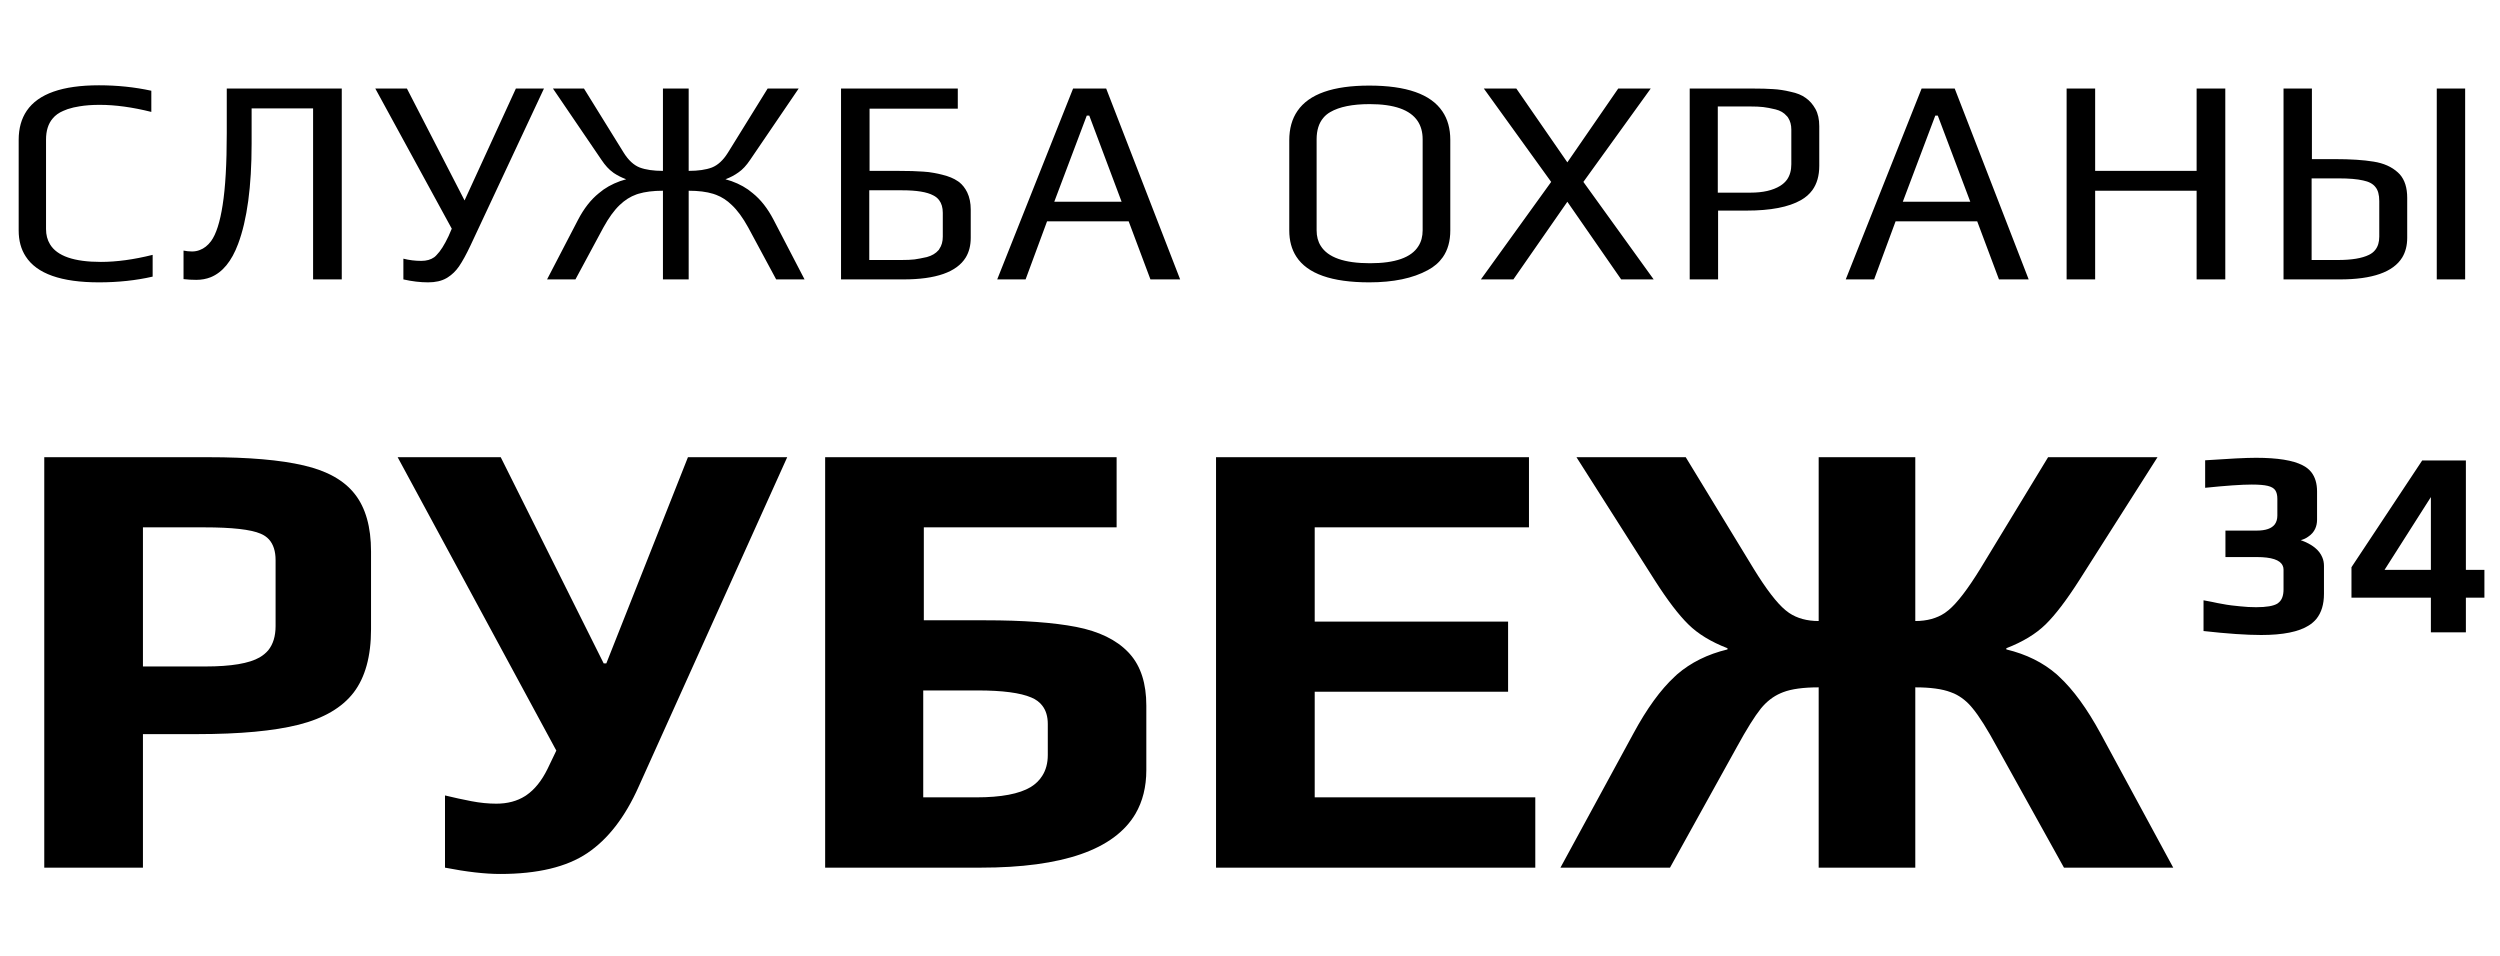
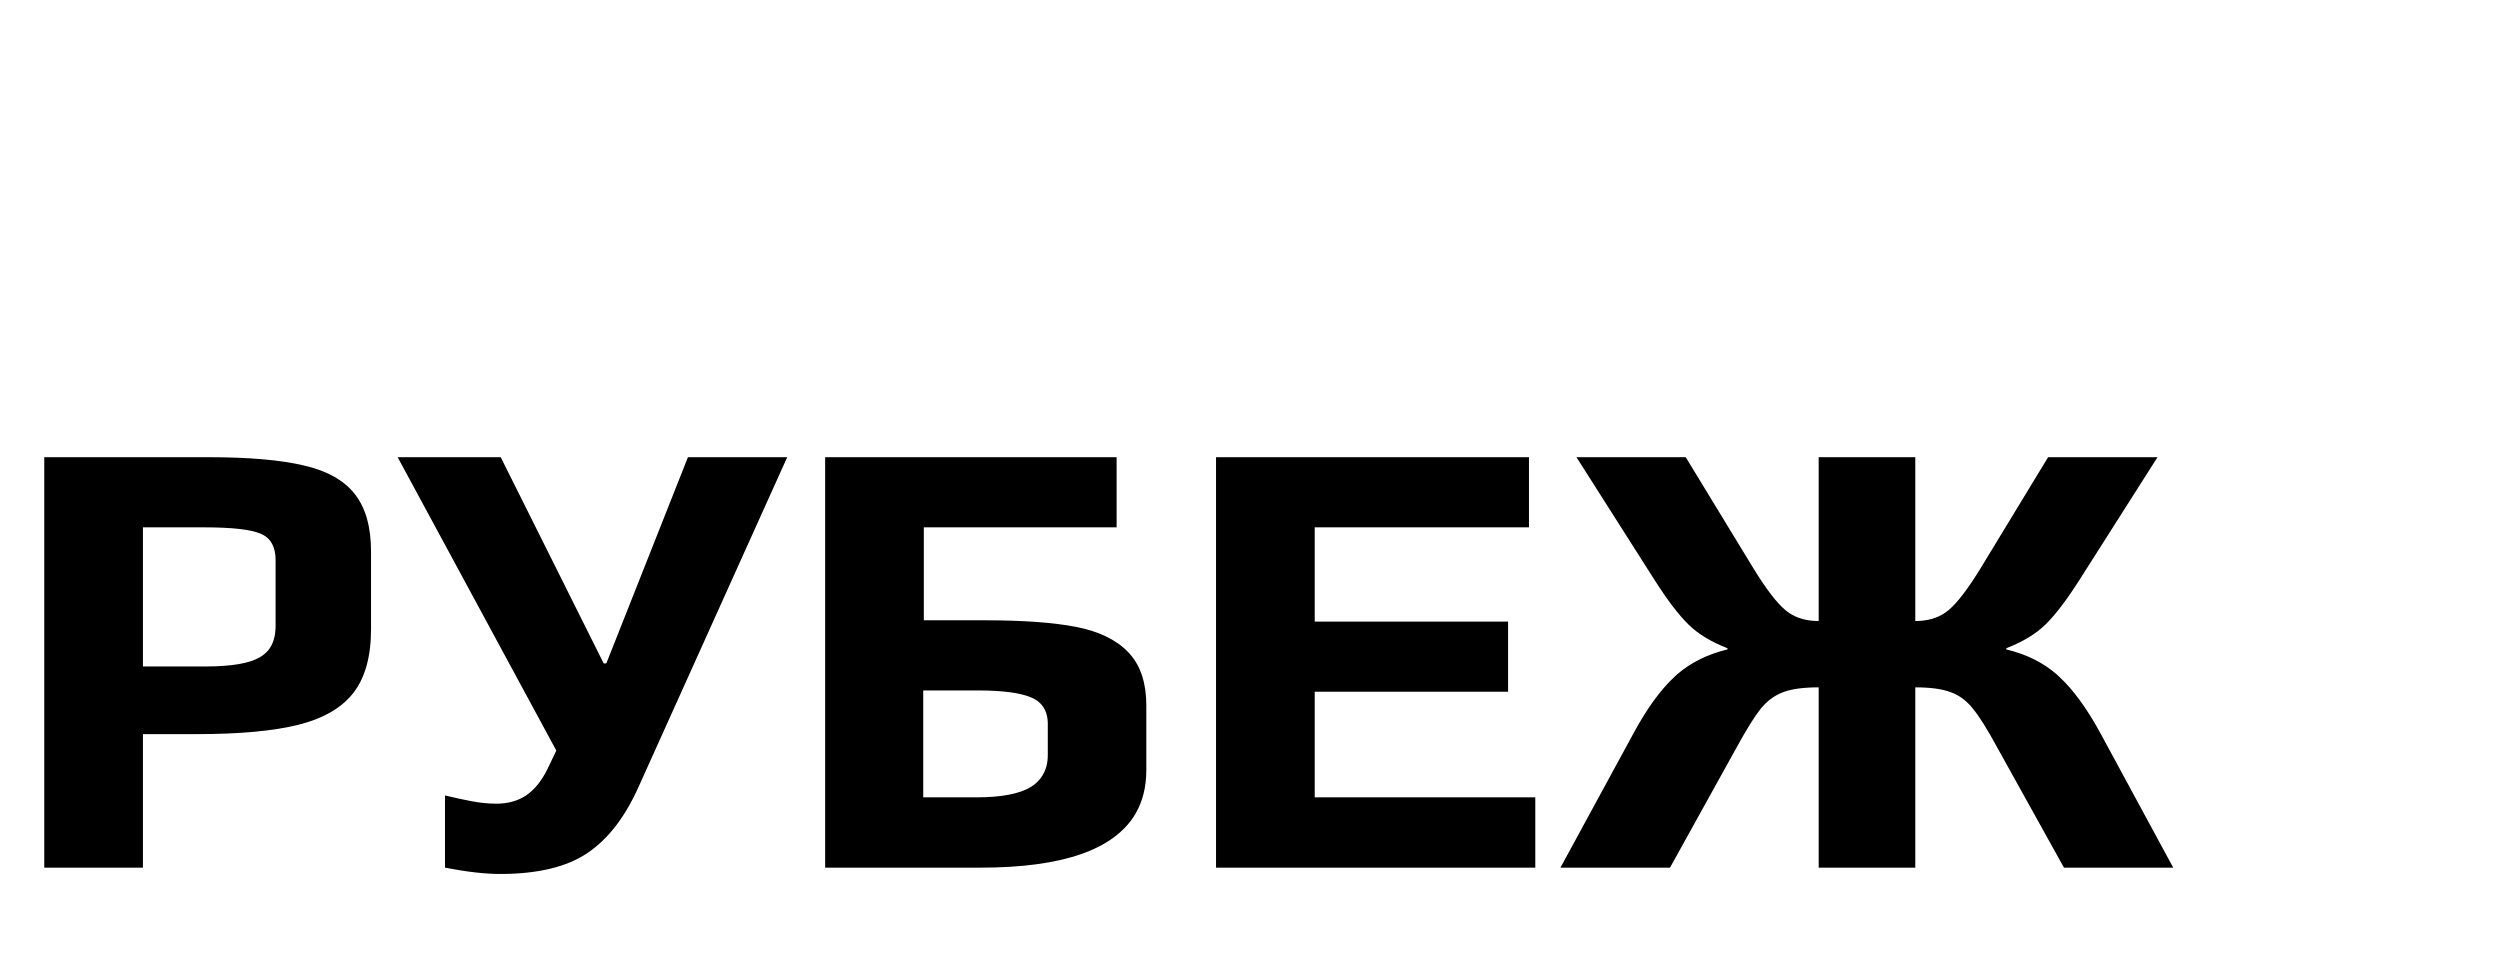
<svg xmlns="http://www.w3.org/2000/svg" width="170" height="65" viewBox="0 0 170 65" fill="none">
  <desc>
			Created with Pixso.
	</desc>
  <defs />
-   <path id="СЛУЖБА ОХРАНЫ" d="M1.75 17.44Q2.88 19.2 6.73 19.2Q8.68 19.2 10.38 18.81L10.38 17.33Q8.46 17.81 6.86 17.81Q4.12 17.81 3.4 16.61Q3.13 16.17 3.13 15.58L3.13 9.49Q3.13 8.59 3.58 8.06Q3.85 7.73 4.3 7.54Q4.45 7.47 4.6 7.42Q5 7.29 5.41 7.23Q6 7.13 6.78 7.13Q8.37 7.13 10.29 7.61L10.29 6.17Q8.59 5.8 6.73 5.8Q3 5.8 1.82 7.53Q1.27 8.34 1.27 9.51L1.27 15.67Q1.27 16.71 1.75 17.44ZM88.15 17.45Q89.28 19.2 93.11 19.2Q95.57 19.2 97.09 18.37Q97.73 18.03 98.11 17.49Q98.62 16.76 98.62 15.67L98.62 9.51Q98.62 8.36 98.08 7.57Q96.9 5.82 93.11 5.82Q89.41 5.82 88.23 7.54Q87.67 8.35 87.67 9.54L87.67 15.67Q87.67 16.71 88.15 17.45ZM12.48 18.98Q12.9 19.03 13.35 19.03Q13.88 19.03 14.33 18.85Q15.53 18.36 16.19 16.59Q17.11 14.14 17.11 9.78L17.11 7.37L21.29 7.37L21.29 19L23.24 19L23.24 6.02L15.42 6.02L15.42 9.05Q15.42 12.17 15.14 13.94Q14.87 15.69 14.35 16.4Q14.02 16.84 13.59 17Q13.34 17.1 13.06 17.1Q12.77 17.1 12.48 17.04L12.48 18.98ZM31.99 16.7L36.99 6.02L35.08 6.02L31.59 13.63L27.67 6.02L25.52 6.02L30.72 15.55L30.5 16.06Q30.08 16.95 29.69 17.34Q29.62 17.42 29.53 17.49Q29.18 17.74 28.65 17.74Q28.02 17.74 27.43 17.59L27.43 19Q28.31 19.2 29.11 19.2Q29.86 19.2 30.35 18.92Q30.4 18.89 30.45 18.86Q30.89 18.58 31.21 18.12Q31.57 17.59 31.99 16.7ZM52.78 19L54.71 19L52.6 14.94Q52 13.79 51.19 13.14Q51.04 13.01 50.87 12.89Q50.19 12.42 49.33 12.19Q49.82 12.01 50.22 11.72Q50.63 11.44 51.01 10.87L54.31 6.02L52.2 6.02L49.5 10.38Q49.02 11.15 48.41 11.39Q47.8 11.62 46.83 11.62L46.83 6.02L45.08 6.02L45.08 11.62Q44.11 11.62 43.5 11.39Q42.89 11.15 42.41 10.38L39.71 6.02L37.6 6.02L40.9 10.87Q41.28 11.44 41.68 11.72Q41.7 11.74 41.73 11.76Q42.12 12.02 42.58 12.19Q41.72 12.42 41.04 12.89Q40.87 13.01 40.72 13.14Q39.91 13.79 39.31 14.94L37.2 19L39.13 19L41.03 15.47Q41.58 14.47 42.14 13.94Q42.66 13.44 43.28 13.22Q43.34 13.2 43.4 13.18Q44.09 12.97 45.08 12.97L45.08 19L46.83 19L46.83 12.97Q47.82 12.97 48.5 13.18Q48.6 13.21 48.7 13.25Q49.28 13.47 49.76 13.94Q50.33 14.47 50.88 15.47L52.78 19ZM65.13 6.02L57.19 6.02L57.19 19L61.43 19Q64.75 19 65.67 17.51Q66.01 16.95 66.01 16.17L66.01 14.25Q66.01 13.58 65.77 13.08Q65.56 12.65 65.22 12.38Q65.18 12.35 65.13 12.32Q64.73 12.04 64.07 11.88Q63.8 11.81 63.52 11.76Q63.15 11.69 62.78 11.67Q62.12 11.62 61.08 11.62L59.13 11.62L59.13 7.39L65.13 7.39L65.13 6.02ZM75.22 6.02L72.97 6.02L67.81 19L69.74 19L71.2 15.05L76.75 15.05L78.23 19L80.25 19L75.22 6.02ZM100.9 6.02L105.48 12.37L100.7 19L102.91 19L106.58 13.72L110.24 19L112.45 19L107.67 12.37L112.25 6.02L110.04 6.02L106.58 11.04L103.11 6.02L100.9 6.02ZM119.13 6.02L114.9 6.02L114.9 19L116.83 19L116.83 14.32L118.78 14.32Q121.21 14.32 122.46 13.61Q122.94 13.34 123.24 12.93Q123.71 12.28 123.71 11.28L123.71 8.58Q123.71 7.88 123.45 7.41Q123.18 6.93 122.79 6.66Q122.4 6.37 121.76 6.24Q121.14 6.09 120.58 6.06Q120.04 6.02 119.13 6.02ZM132.92 6.02L130.67 6.02L125.51 19L127.44 19L128.9 15.05L134.45 15.05L135.93 19L137.95 19L132.92 6.02ZM142.47 6.02L140.53 6.02L140.53 19L142.47 19L142.47 12.97L149.37 12.97L149.37 19L151.32 19L151.32 6.02L149.37 6.02L149.37 11.62L142.47 11.62L142.47 6.02ZM157.21 6.02L155.28 6.02L155.28 19L159.11 19Q162.43 19 163.35 17.51Q163.69 16.95 163.69 16.17L163.69 13.45Q163.69 12.43 163.19 11.86Q163.13 11.79 163.06 11.73Q162.43 11.15 161.4 10.99Q160.38 10.82 158.76 10.82L157.21 10.82L157.21 6.02ZM167.63 6.02L165.7 6.02L165.7 19L167.63 19L167.63 6.02ZM96.45 16.74Q95.73 17.9 93.16 17.9Q90.54 17.9 89.81 16.72Q89.53 16.28 89.53 15.66L89.53 9.47Q89.53 8.55 89.99 8.01Q90.18 7.78 90.46 7.62Q91.39 7.08 93.14 7.08Q95.63 7.08 96.4 8.23Q96.74 8.74 96.74 9.47L96.74 15.66Q96.74 16.29 96.45 16.74ZM121.05 12.64Q120.3 13.1 119.04 13.1L116.81 13.1L116.81 7.24L119 7.24Q119.55 7.24 119.9 7.28Q120.24 7.32 120.74 7.44Q121.22 7.56 121.49 7.88Q121.52 7.9 121.54 7.93Q121.57 7.96 121.59 8Q121.81 8.34 121.81 8.81L121.81 11.17Q121.81 11.79 121.52 12.21Q121.34 12.46 121.05 12.64ZM74.07 7.86L76.27 13.72L71.69 13.72L73.9 7.86L74.07 7.86ZM131.77 7.86L133.98 13.72L129.39 13.72L131.6 7.86L131.77 7.86ZM161.09 17.33Q160.38 17.68 158.98 17.68L157.19 17.68L157.19 12.13L159.02 12.13Q160.09 12.13 160.69 12.27Q161.28 12.39 161.53 12.72Q161.79 13.03 161.79 13.67L161.79 16.09Q161.79 16.65 161.52 16.99Q161.36 17.2 161.09 17.33ZM62.19 17.64Q61.85 17.68 61.3 17.68L59.11 17.68L59.11 12.94L61.34 12.94Q62.83 12.94 63.47 13.29Q63.71 13.41 63.86 13.61Q64.11 13.94 64.11 14.47L64.11 16.09Q64.11 16.59 63.88 16.92Q63.86 16.96 63.84 16.99Q63.83 17 63.82 17.01Q63.54 17.34 63.03 17.48Q62.54 17.59 62.19 17.64Z" fill="#000000" fill-opacity="1" fill-rule="evenodd" />
  <path id="Рубеж" d="M14.19 31.09L3.01 31.09L3.01 59L9.72 59L9.72 49.92L13.41 49.92Q17.76 49.92 20.31 49.28Q22.87 48.63 24.05 47.09Q25.23 45.54 25.23 42.79L25.23 37.5Q25.23 35 24.13 33.6Q23.04 32.2 20.66 31.65Q18.27 31.09 14.19 31.09ZM30.26 59Q32.46 59.43 34.01 59.43Q37.83 59.43 39.94 58.01Q42.05 56.59 43.43 53.49L53.53 31.09L46.78 31.09L41.23 45.11L41.05 45.11L34.05 31.09L27.04 31.09L37.83 51.04L37.23 52.29Q36.64 53.49 35.8 54.07Q35.75 54.1 35.71 54.13Q34.89 54.65 33.75 54.65Q32.93 54.65 32.05 54.48Q31.17 54.31 30.26 54.09L30.26 59ZM75.93 31.09L56.11 31.09L56.11 59L66.68 59Q75.05 59 77.21 55.34Q77.95 54.07 77.95 52.37L77.95 47.98Q77.95 45.73 76.83 44.47Q76.78 44.41 76.72 44.35Q75.5 43.08 73.18 42.63Q70.86 42.18 66.99 42.18L62.82 42.18L62.82 35.86L75.93 35.86L75.93 31.09ZM103.97 31.09L82.69 31.09L82.69 59L104.4 59L104.4 54.22L89.4 54.22L89.4 47.04L102.55 47.04L102.55 42.27L89.4 42.27L89.4 35.86L103.97 35.86L103.97 31.09ZM113.88 46.01Q112.44 47.34 111.07 49.88L106.11 59L113.56 59L118.11 50.79Q119.1 48.98 119.74 48.18Q120.32 47.47 121.08 47.14Q121.16 47.1 121.25 47.07Q122.11 46.74 123.67 46.74L123.67 59L130.24 59L130.24 46.74Q131.79 46.74 132.65 47.07Q132.77 47.11 132.88 47.16Q133.6 47.49 134.15 48.18Q134.81 48.98 135.79 50.79L140.35 59L147.78 59L142.84 49.88Q141.46 47.34 140.02 46.01Q139.94 45.94 139.86 45.86Q138.47 44.65 136.43 44.16L136.43 44.08Q138.11 43.43 139.1 42.46Q140.09 41.49 141.38 39.47L146.71 31.09L139.27 31.09L134.67 38.66Q133.38 40.76 132.5 41.49Q132.38 41.59 132.25 41.68Q131.43 42.23 130.24 42.23L130.24 31.09L123.67 31.09L123.67 42.23Q122.48 42.23 121.66 41.68Q121.53 41.59 121.41 41.49Q120.53 40.76 119.24 38.66L114.63 31.09L107.2 31.09L112.53 39.47Q113.82 41.49 114.81 42.46Q115.79 43.43 117.47 44.08L117.47 44.16Q115.44 44.65 114.04 45.86Q113.96 45.94 113.88 46.01ZM17.66 44.7Q16.59 45.32 13.97 45.32L9.72 45.32L9.72 35.86L13.88 35.86Q16.72 35.86 17.72 36.29Q18.06 36.43 18.29 36.68Q18.74 37.18 18.74 38.09L18.74 42.57Q18.74 43.6 18.24 44.22Q18 44.5 17.66 44.7ZM70.09 53.52Q68.92 54.22 66.39 54.22L62.78 54.22L62.78 46.95L66.47 46.95Q69.01 46.95 70.13 47.43Q70.61 47.63 70.88 47.99Q71.25 48.47 71.25 49.23L71.25 51.34Q71.25 52.17 70.87 52.76Q70.59 53.21 70.09 53.52Z" fill="#000000" fill-opacity="1" fill-rule="evenodd" />
-   <path id="34" d="M149.84 42.91Q152.25 43.18 153.76 43.18Q155.98 43.18 157 42.53Q157.3 42.34 157.51 42.09Q158.03 41.45 158.03 40.38L158.03 38.48Q158.03 38.17 157.92 37.91Q157.62 37.15 156.45 36.73Q156.73 36.66 156.95 36.5Q157.12 36.39 157.25 36.24Q157.36 36.11 157.43 35.96Q157.56 35.68 157.56 35.34L157.56 33.42Q157.56 32.61 157.17 32.11Q156.94 31.82 156.58 31.64Q155.6 31.13 153.41 31.13Q152.4 31.13 149.95 31.3L149.95 33.17Q152.09 32.95 153.12 32.95Q153.84 32.95 154.21 33.04Q154.58 33.13 154.72 33.34Q154.86 33.55 154.86 33.92L154.86 35.06Q154.86 35.41 154.69 35.65Q154.37 36.08 153.46 36.08L151.33 36.08L151.33 37.88L153.46 37.88Q154.96 37.88 155.22 38.46Q155.28 38.58 155.28 38.73L155.28 40.08Q155.28 40.68 154.98 40.95Q154.93 41 154.87 41.04Q154.47 41.29 153.42 41.29Q152.87 41.29 152.33 41.23Q151.62 41.16 151.41 41.12L150.8 41.01Q150.76 41 150.42 40.93L149.84 40.82L149.84 42.91ZM159.9 40.64L165.3 40.64L165.3 43L167.68 43L167.68 40.64L168.94 40.64L168.94 38.75L167.68 38.75L167.68 31.31L164.71 31.31L159.9 38.57L159.9 40.64ZM165.3 33.8L165.3 38.75L162.15 38.75L165.3 33.8Z" fill="#000000" fill-opacity="1" fill-rule="evenodd" />
</svg>